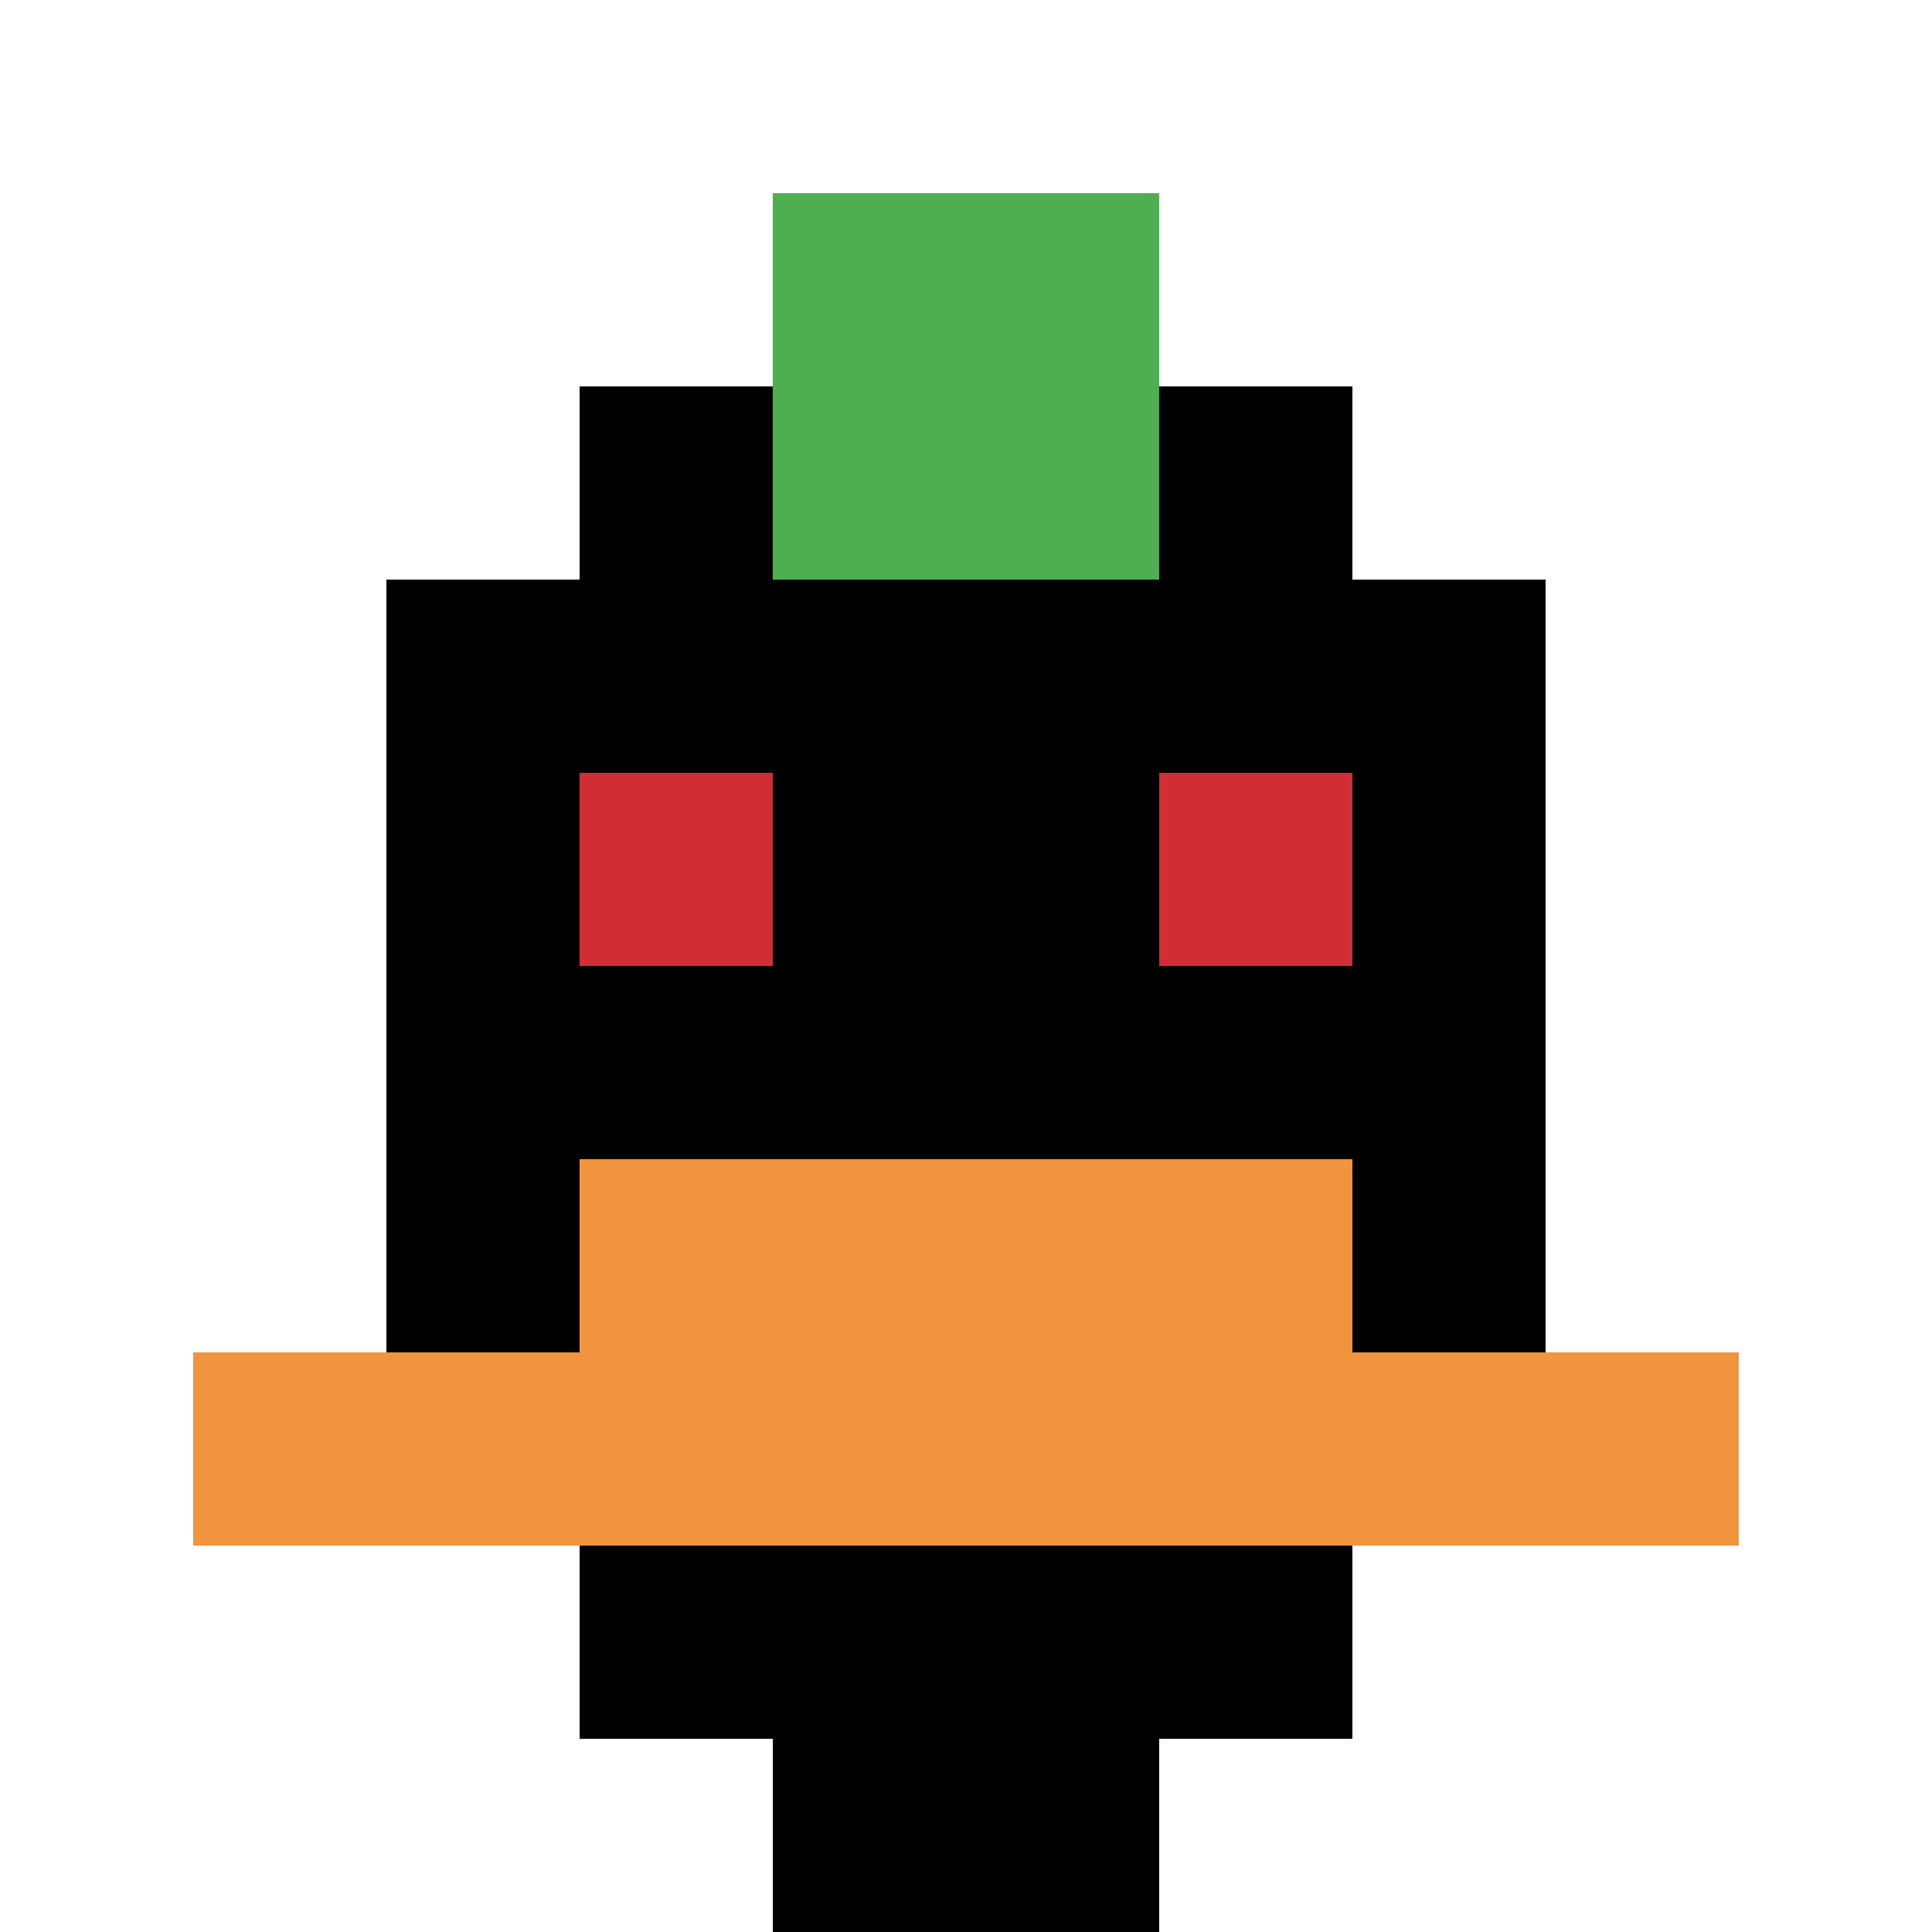
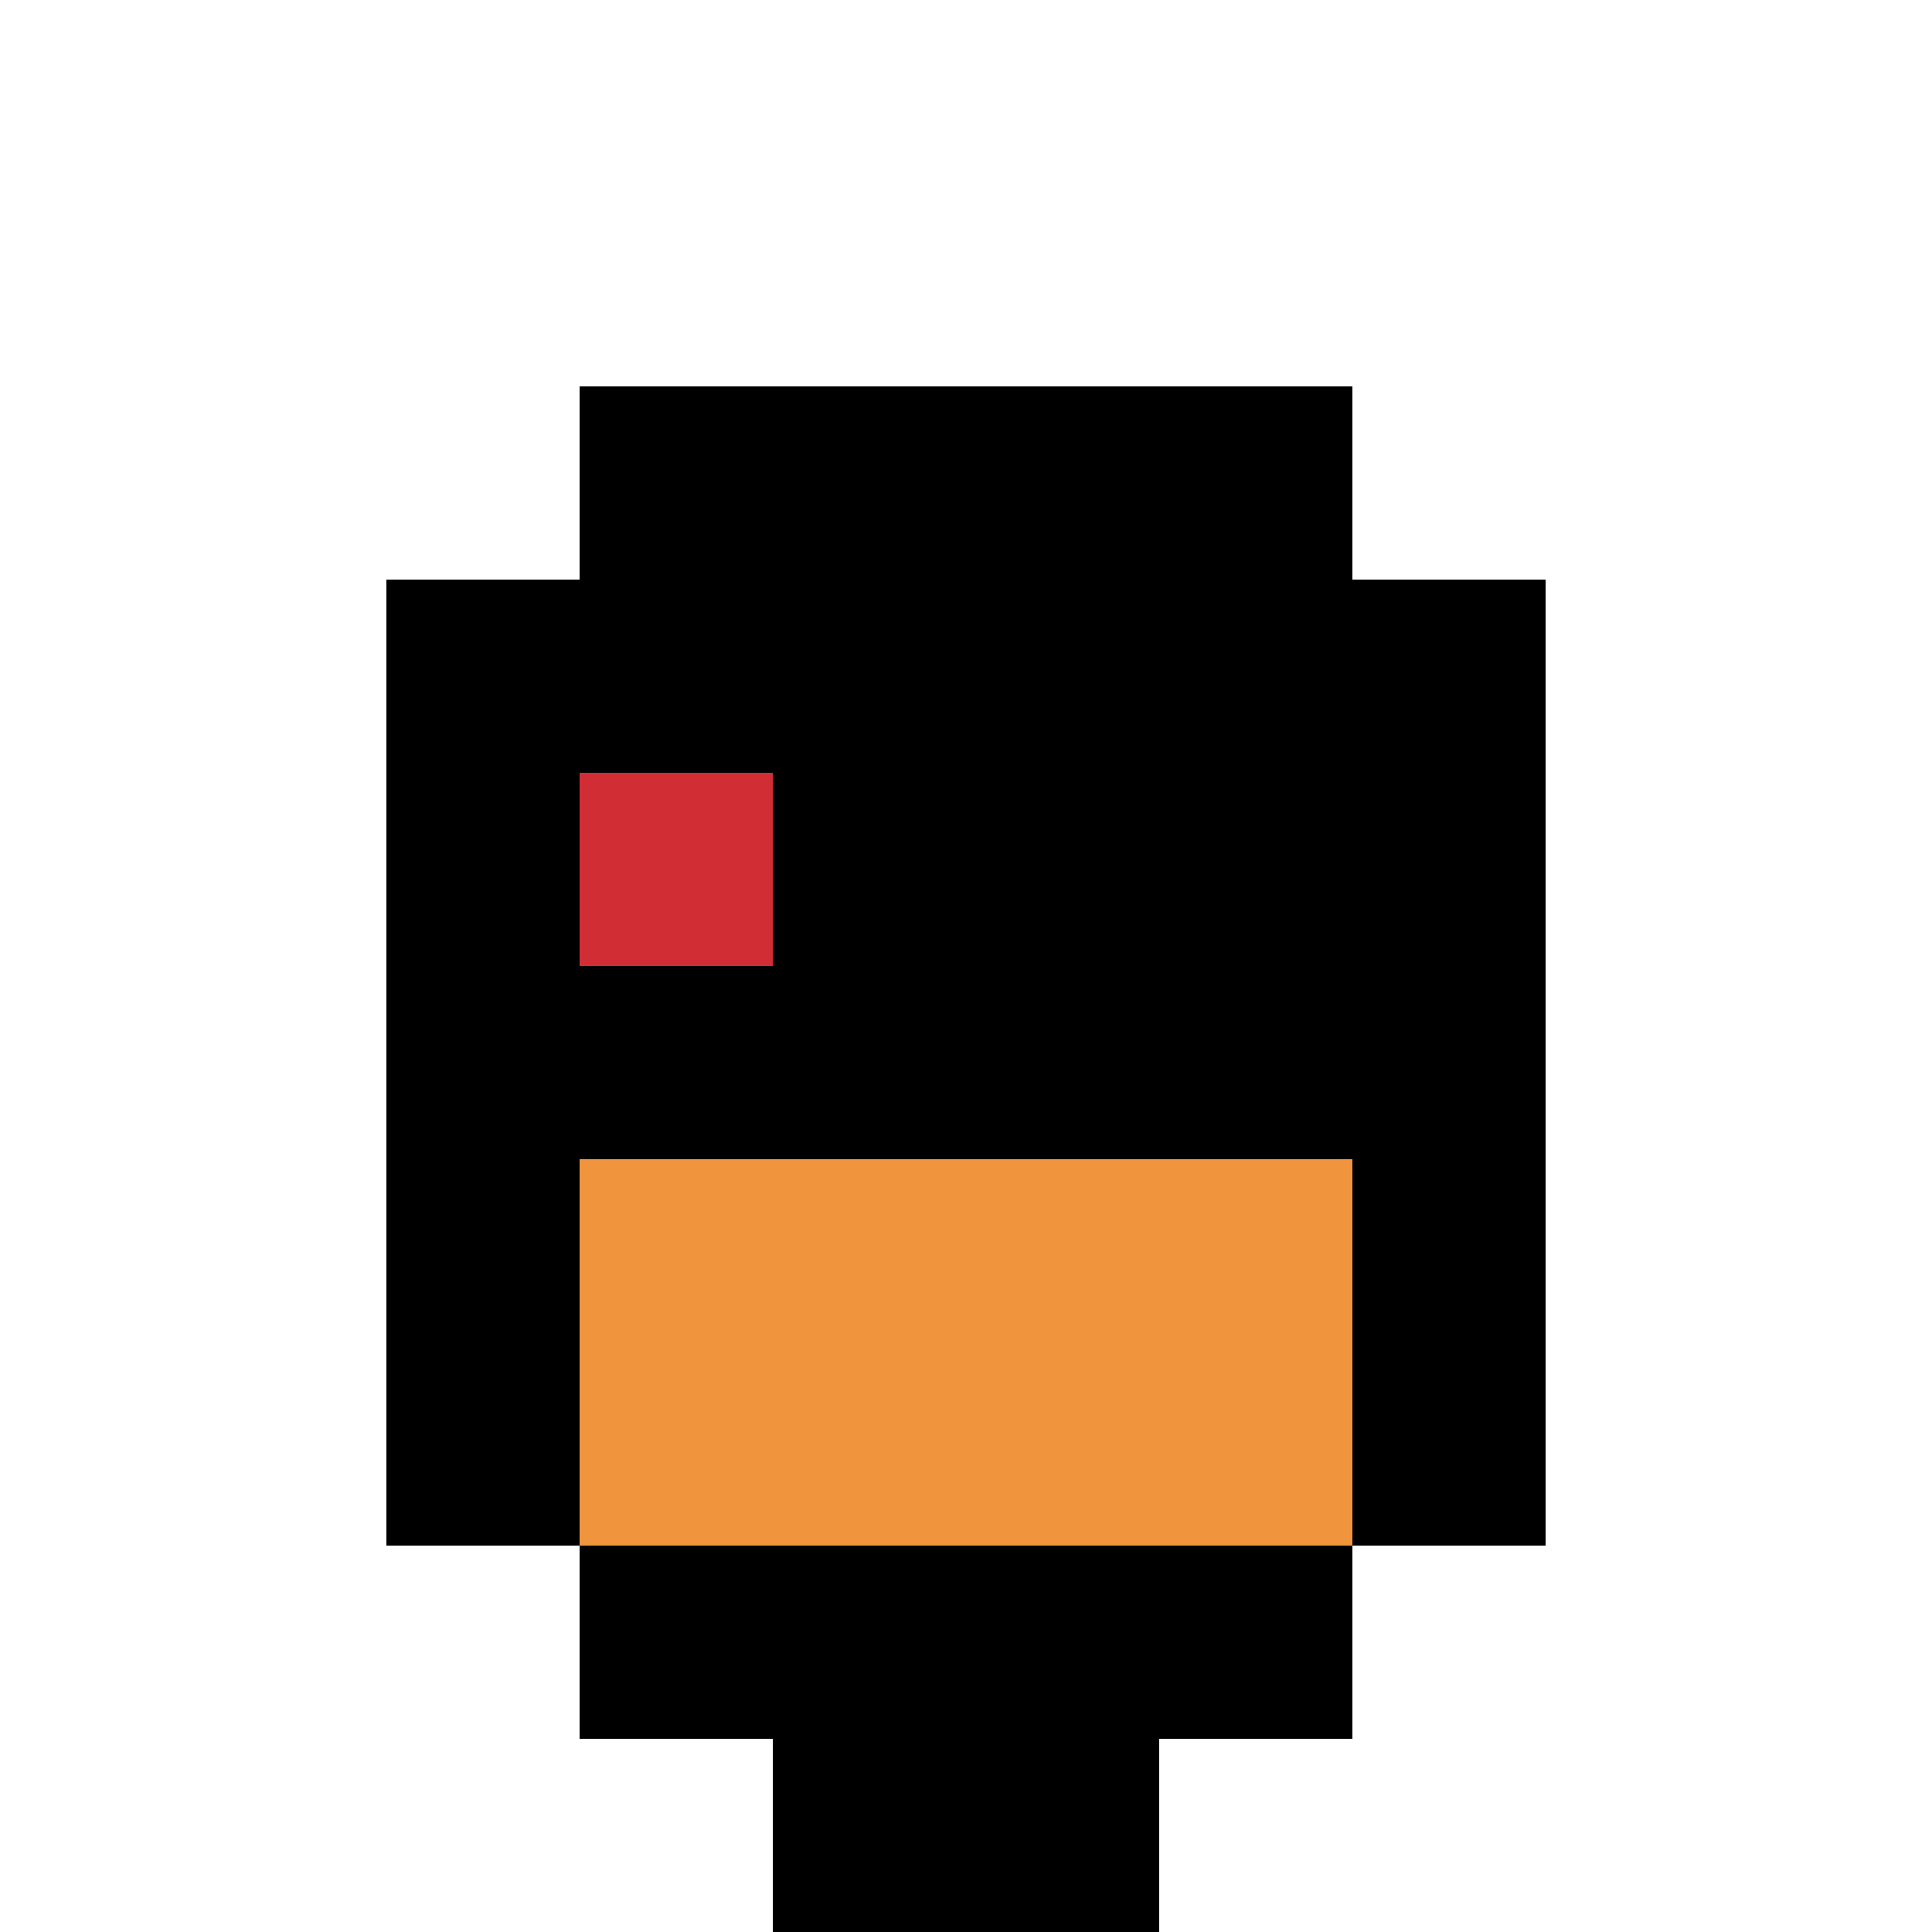
<svg xmlns="http://www.w3.org/2000/svg" version="1.1" width="864" height="864">
  <title>'goose-pfp-198156' by Dmitri Cherniak</title>
  <desc>seed=198156
backgroundColor=#ffffff
padding=0
innerPadding=0
timeout=10
dimension=1
border=false
Save=function(){return n.handleSave()}
frame=12420

Rendered at Tue Oct 03 2023 20:37:39 GMT-0700 (Pacific Daylight Time)
Generated in &lt;1ms
</desc>
  <defs />
  <rect width="100%" height="100%" fill="#ffffff" />
  <g>
    <g id="0-0">
      <rect x="0" y="0" height="864" width="864" fill="#ffffff" />
      <g>
        <rect id="0-0-3-2-4-7" x="259.2" y="172.8" width="345.6" height="604.8" fill="#000000" />
        <rect id="0-0-2-3-6-5" x="172.8" y="259.2" width="518.4" height="432" fill="#000000" />
        <rect id="0-0-4-8-2-2" x="345.6" y="691.2" width="172.8" height="172.8" fill="#000000" />
-         <rect id="0-0-1-7-8-1" x="86.4" y="604.8" width="691.2" height="86.4" fill="#F0943E" />
        <rect id="0-0-3-6-4-2" x="259.2" y="518.4" width="345.6" height="172.8" fill="#F0943E" />
        <rect id="0-0-3-4-1-1" x="259.2" y="345.6" width="86.4" height="86.4" fill="#D12D35" />
-         <rect id="0-0-6-4-1-1" x="518.4" y="345.6" width="86.4" height="86.4" fill="#D12D35" />
-         <rect id="0-0-4-1-2-2" x="345.6" y="86.4" width="172.8" height="172.8" fill="#4FAE4F" />
      </g>
      <rect x="0" y="0" stroke="white" stroke-width="0" height="864" width="864" fill="none" />
    </g>
  </g>
</svg>